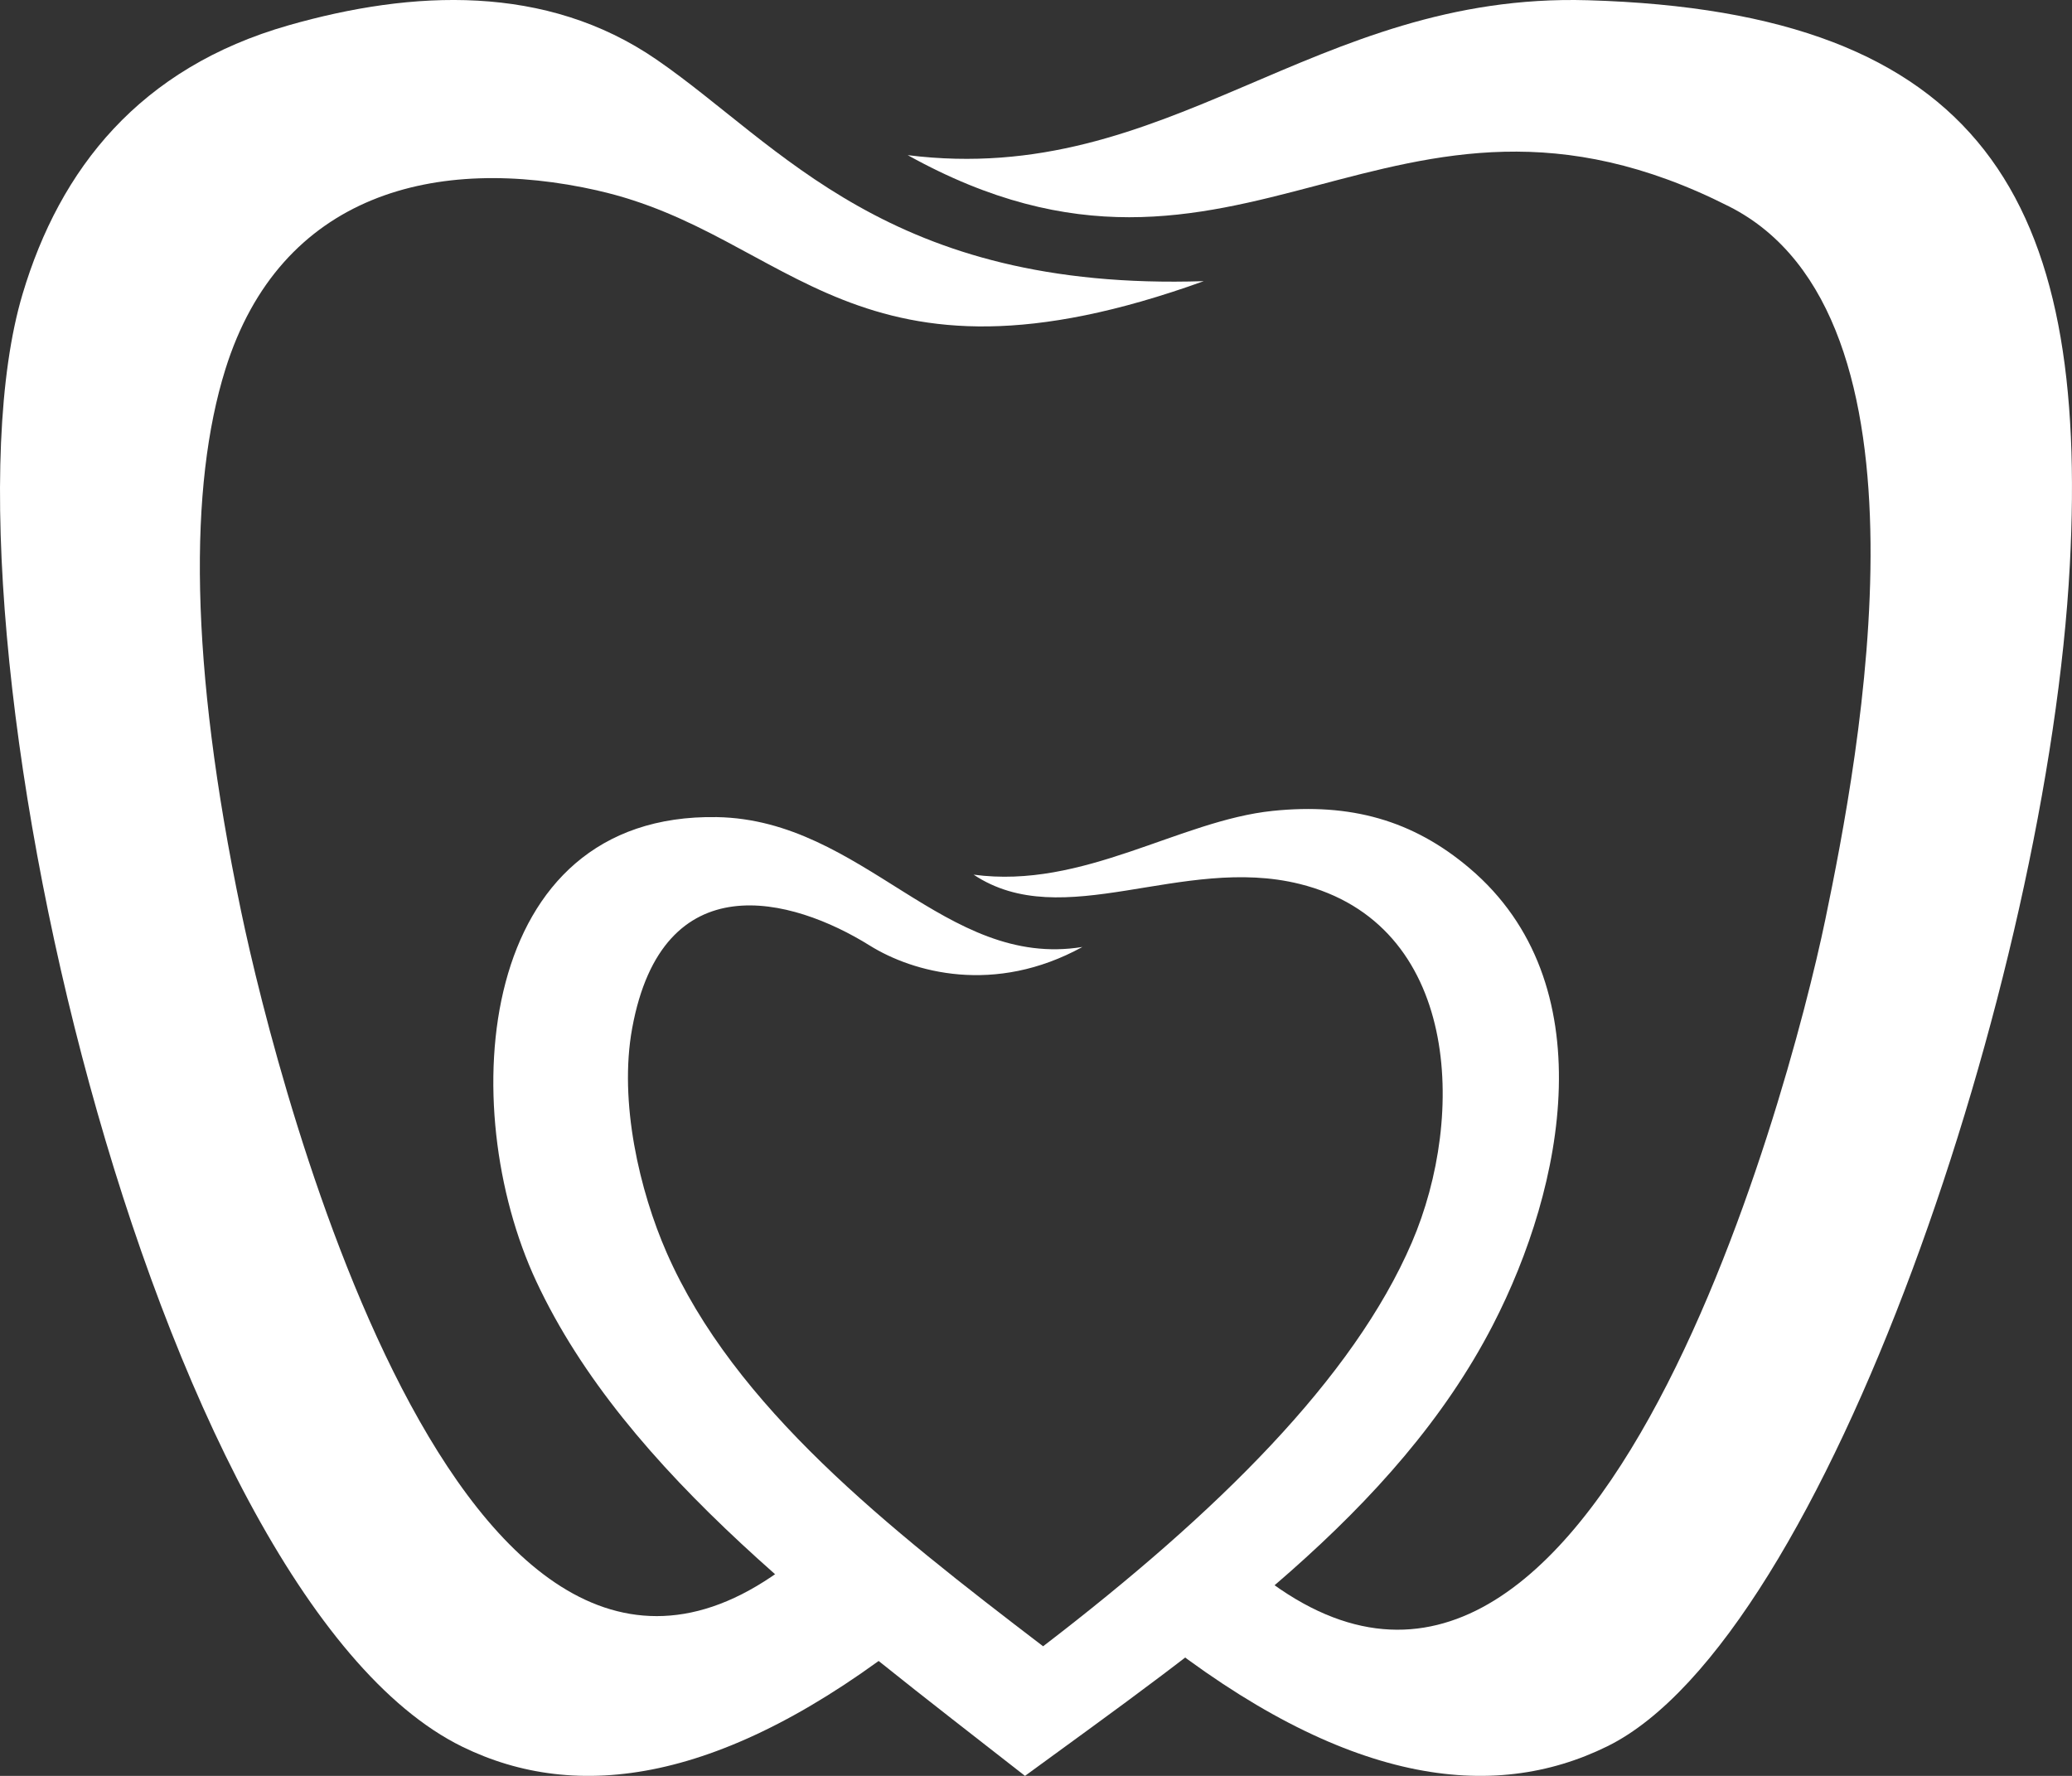
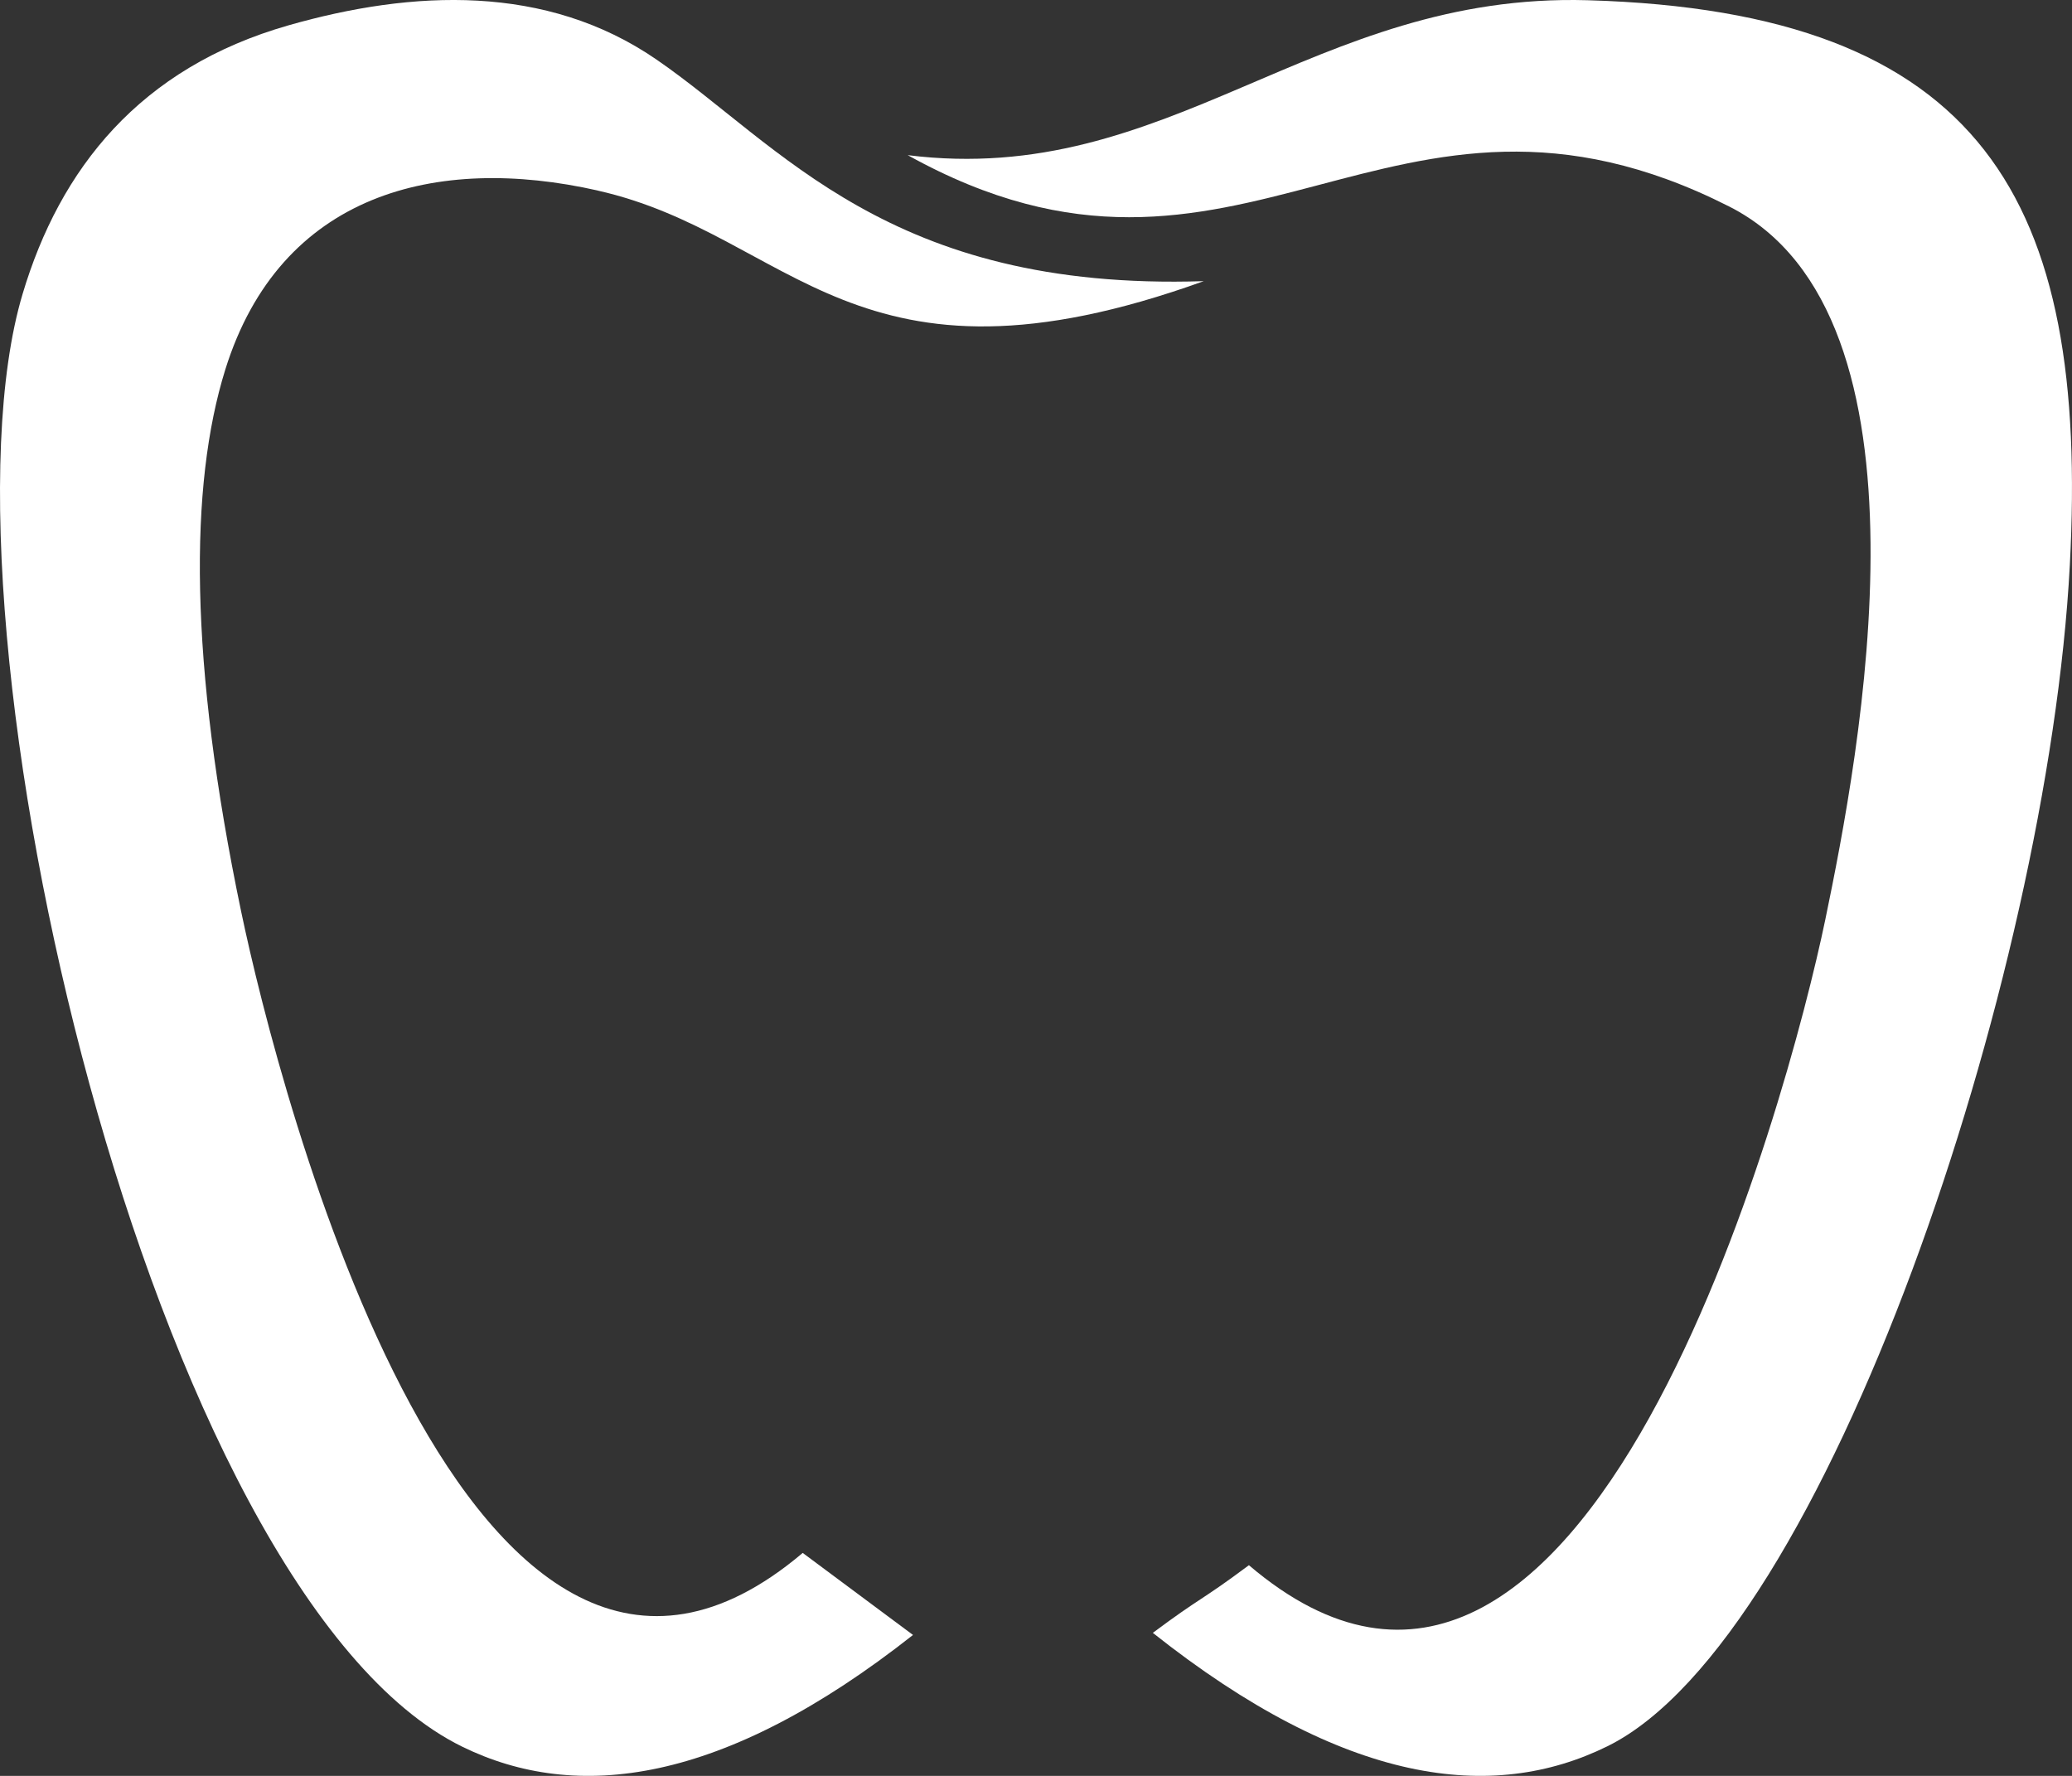
<svg xmlns="http://www.w3.org/2000/svg" width="70" height="60" viewBox="0 0 70 60" fill="none">
  <rect x="0" y="0" width="70" height="60" fill="#333333" stroke="none" />
  <path fill-rule="evenodd" clip-rule="evenodd" d="M20.198 6.44C26.771 7.923 28.846 13.76 40.667 9.499C30 9.845 26.379 4.9 22.176 2.01C18.448 -0.554 13.941 -0.341 9.753 0.854C4.714 2.292 2.024 5.707 0.763 9.933C-2.494 20.837 5.095 53.863 15.619 59.015C19.465 60.897 24.408 60.313 30.845 55.239C29.208 54.026 28.756 53.68 27.119 52.467C15.835 62.016 9.398 36.793 8.146 30.792C6.385 22.356 6.391 16.403 7.611 12.487C9.469 6.53 14.739 5.205 20.198 6.438V6.44Z" fill="white" />
  <path fill-rule="evenodd" clip-rule="evenodd" d="M53.641 0.008C44.334 -0.261 39.521 6.349 30.666 5.242C41.954 11.516 46.912 1.142 58.421 6.978C65.68 10.66 62.806 25.566 61.668 31.058C60.405 37.148 53.573 62.577 42.193 52.882C40.542 54.114 40.598 53.936 38.947 55.168C45.439 60.318 50.426 60.91 54.303 59C61.679 55.365 69.188 33.025 69.926 19.104C70.581 6.76 66.998 0.394 53.641 0.008Z" fill="white" />
-   <path fill-rule="evenodd" clip-rule="evenodd" d="M49.65 29.336C47.724 27.701 45.612 27.128 43.002 27.396C39.839 27.72 36.598 30.052 32.892 29.551C35.912 31.56 39.922 28.874 43.91 29.866C49.312 31.208 49.544 37.685 47.697 41.979C45.724 46.567 41.129 51.106 35.24 55.621C29.978 51.602 24.811 47.543 22.522 42.322C21.612 40.246 20.9 37.236 21.357 34.742C22.383 29.13 26.756 30.308 29.385 31.947C30.843 32.855 33.601 33.624 36.568 31.994C31.92 32.753 29.168 27.696 24.222 27.607C16.071 27.462 15.368 37.402 18.116 43.289C21.153 49.796 28.039 54.84 34.628 60C40.789 55.498 47.151 51.127 50.434 44.769C52.857 40.075 54.215 33.208 49.65 29.336Z" fill="white" />
</svg>